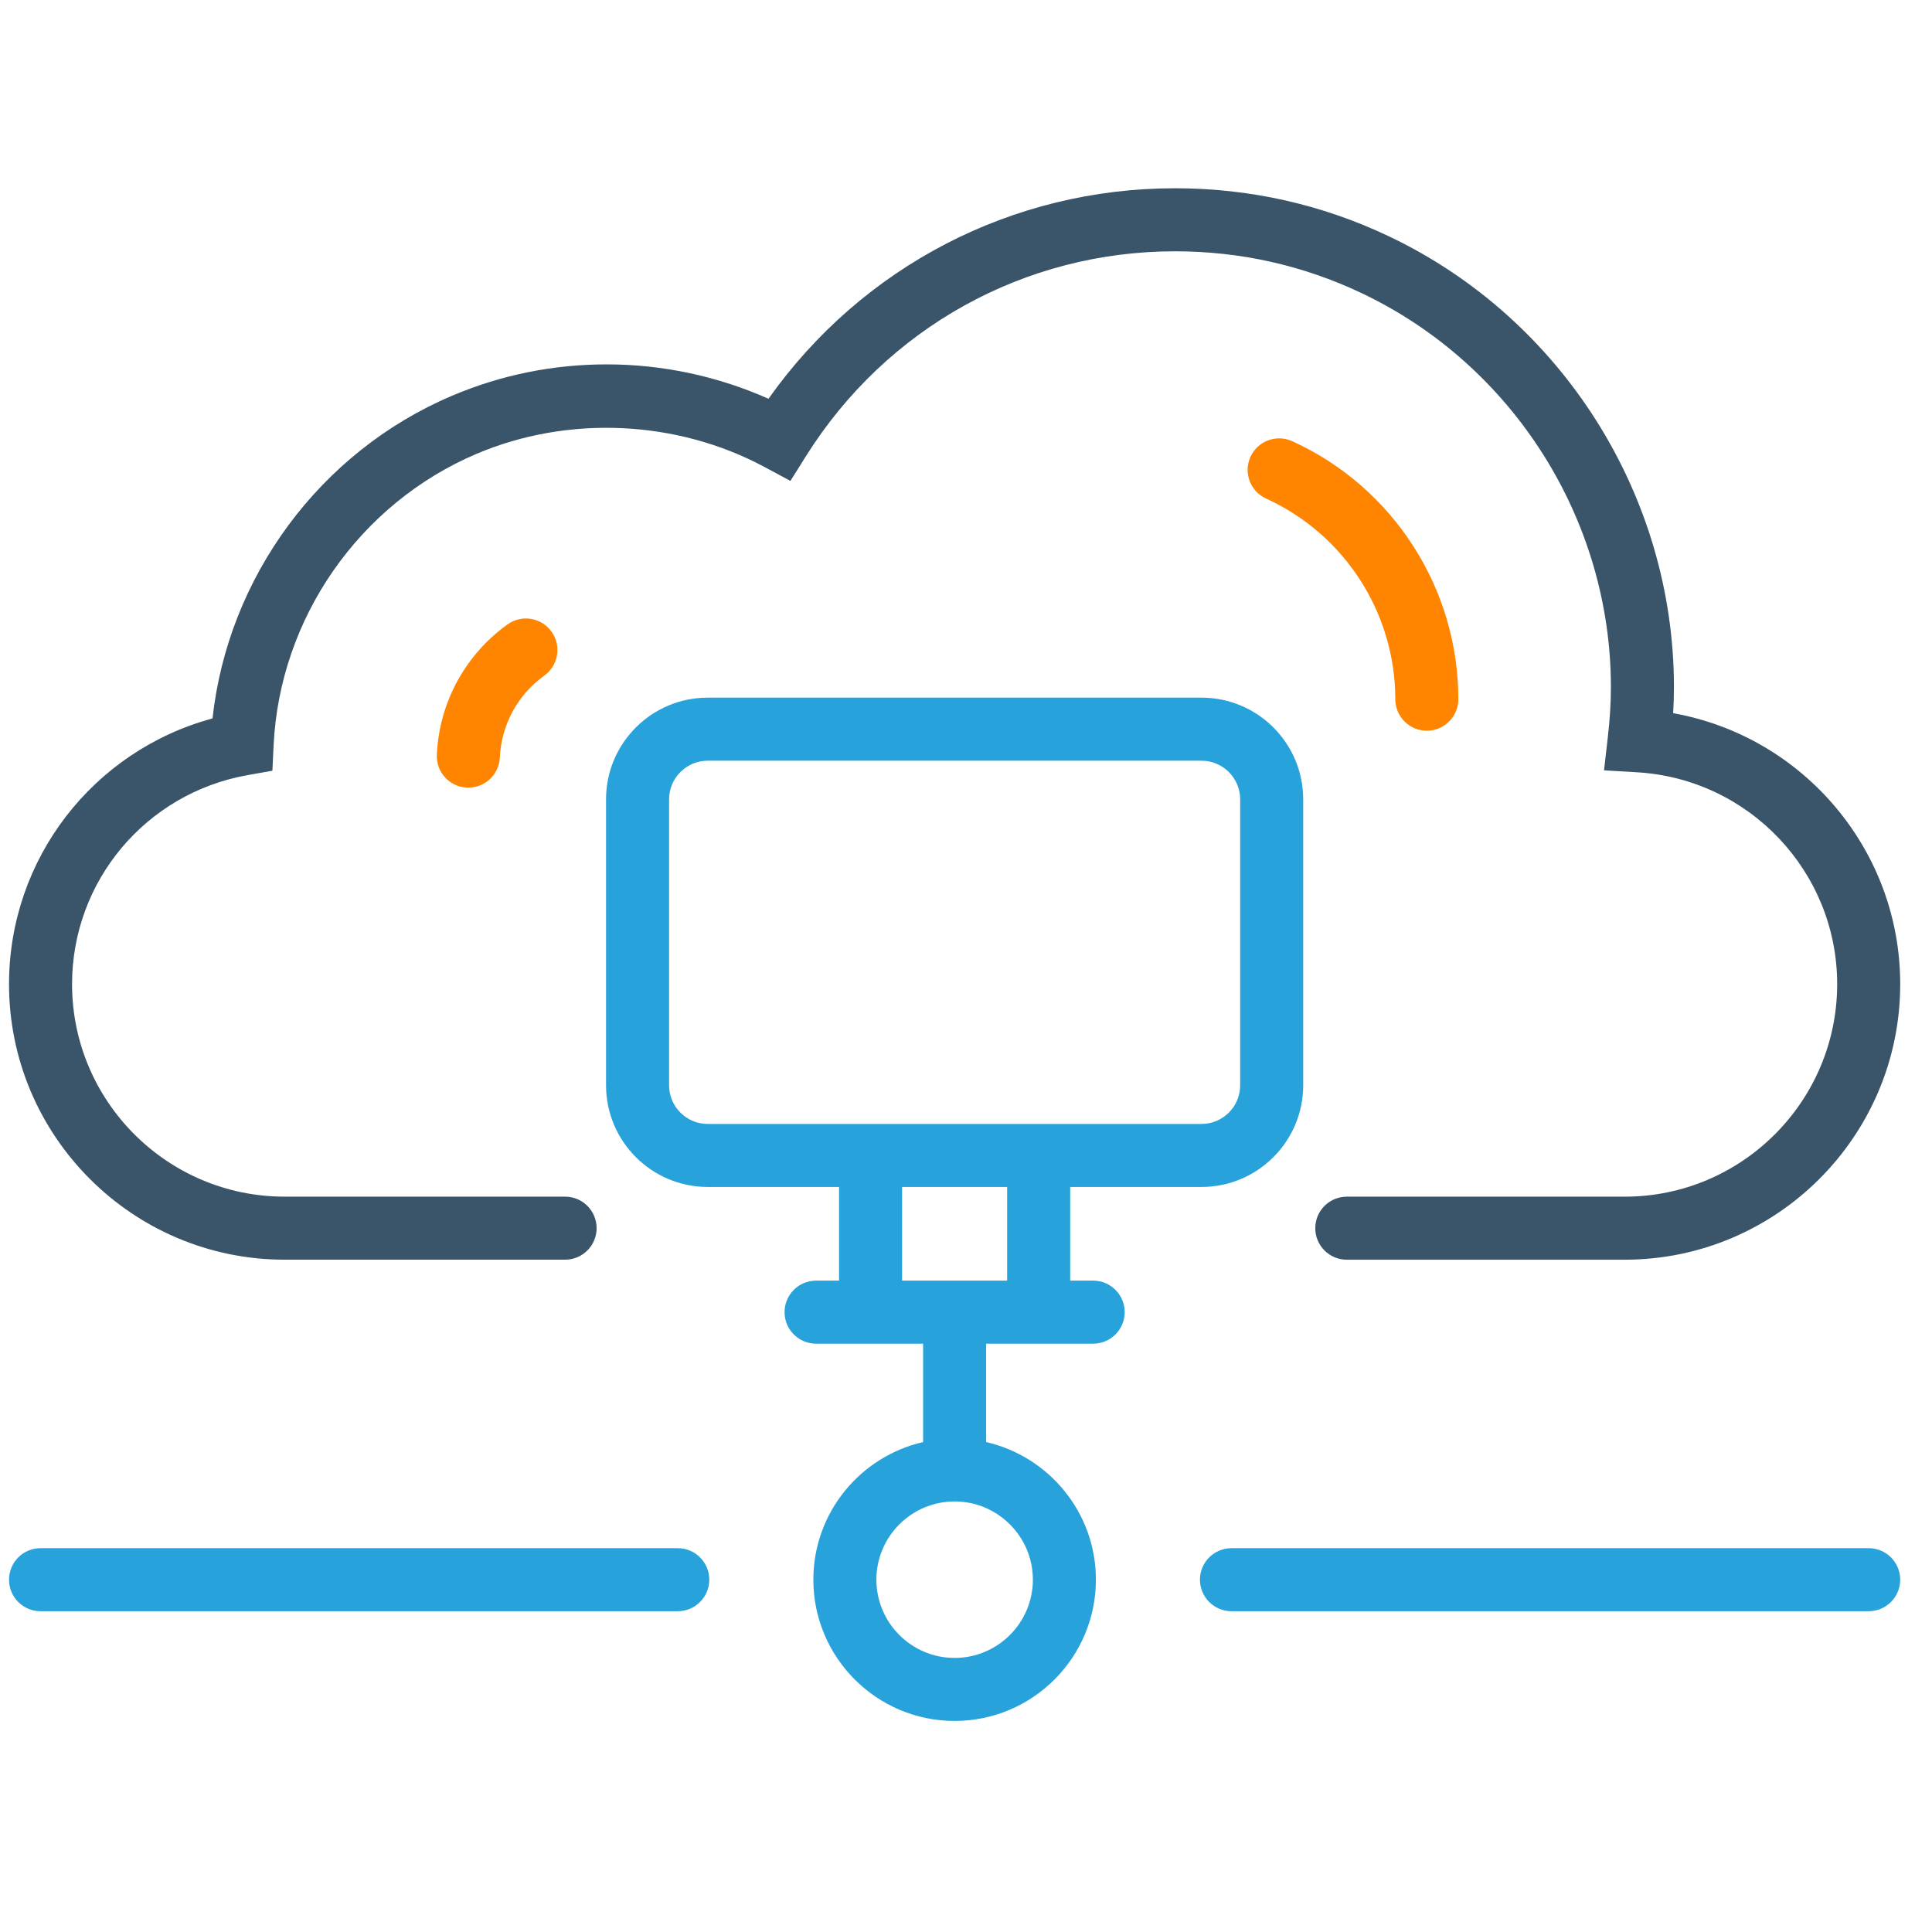
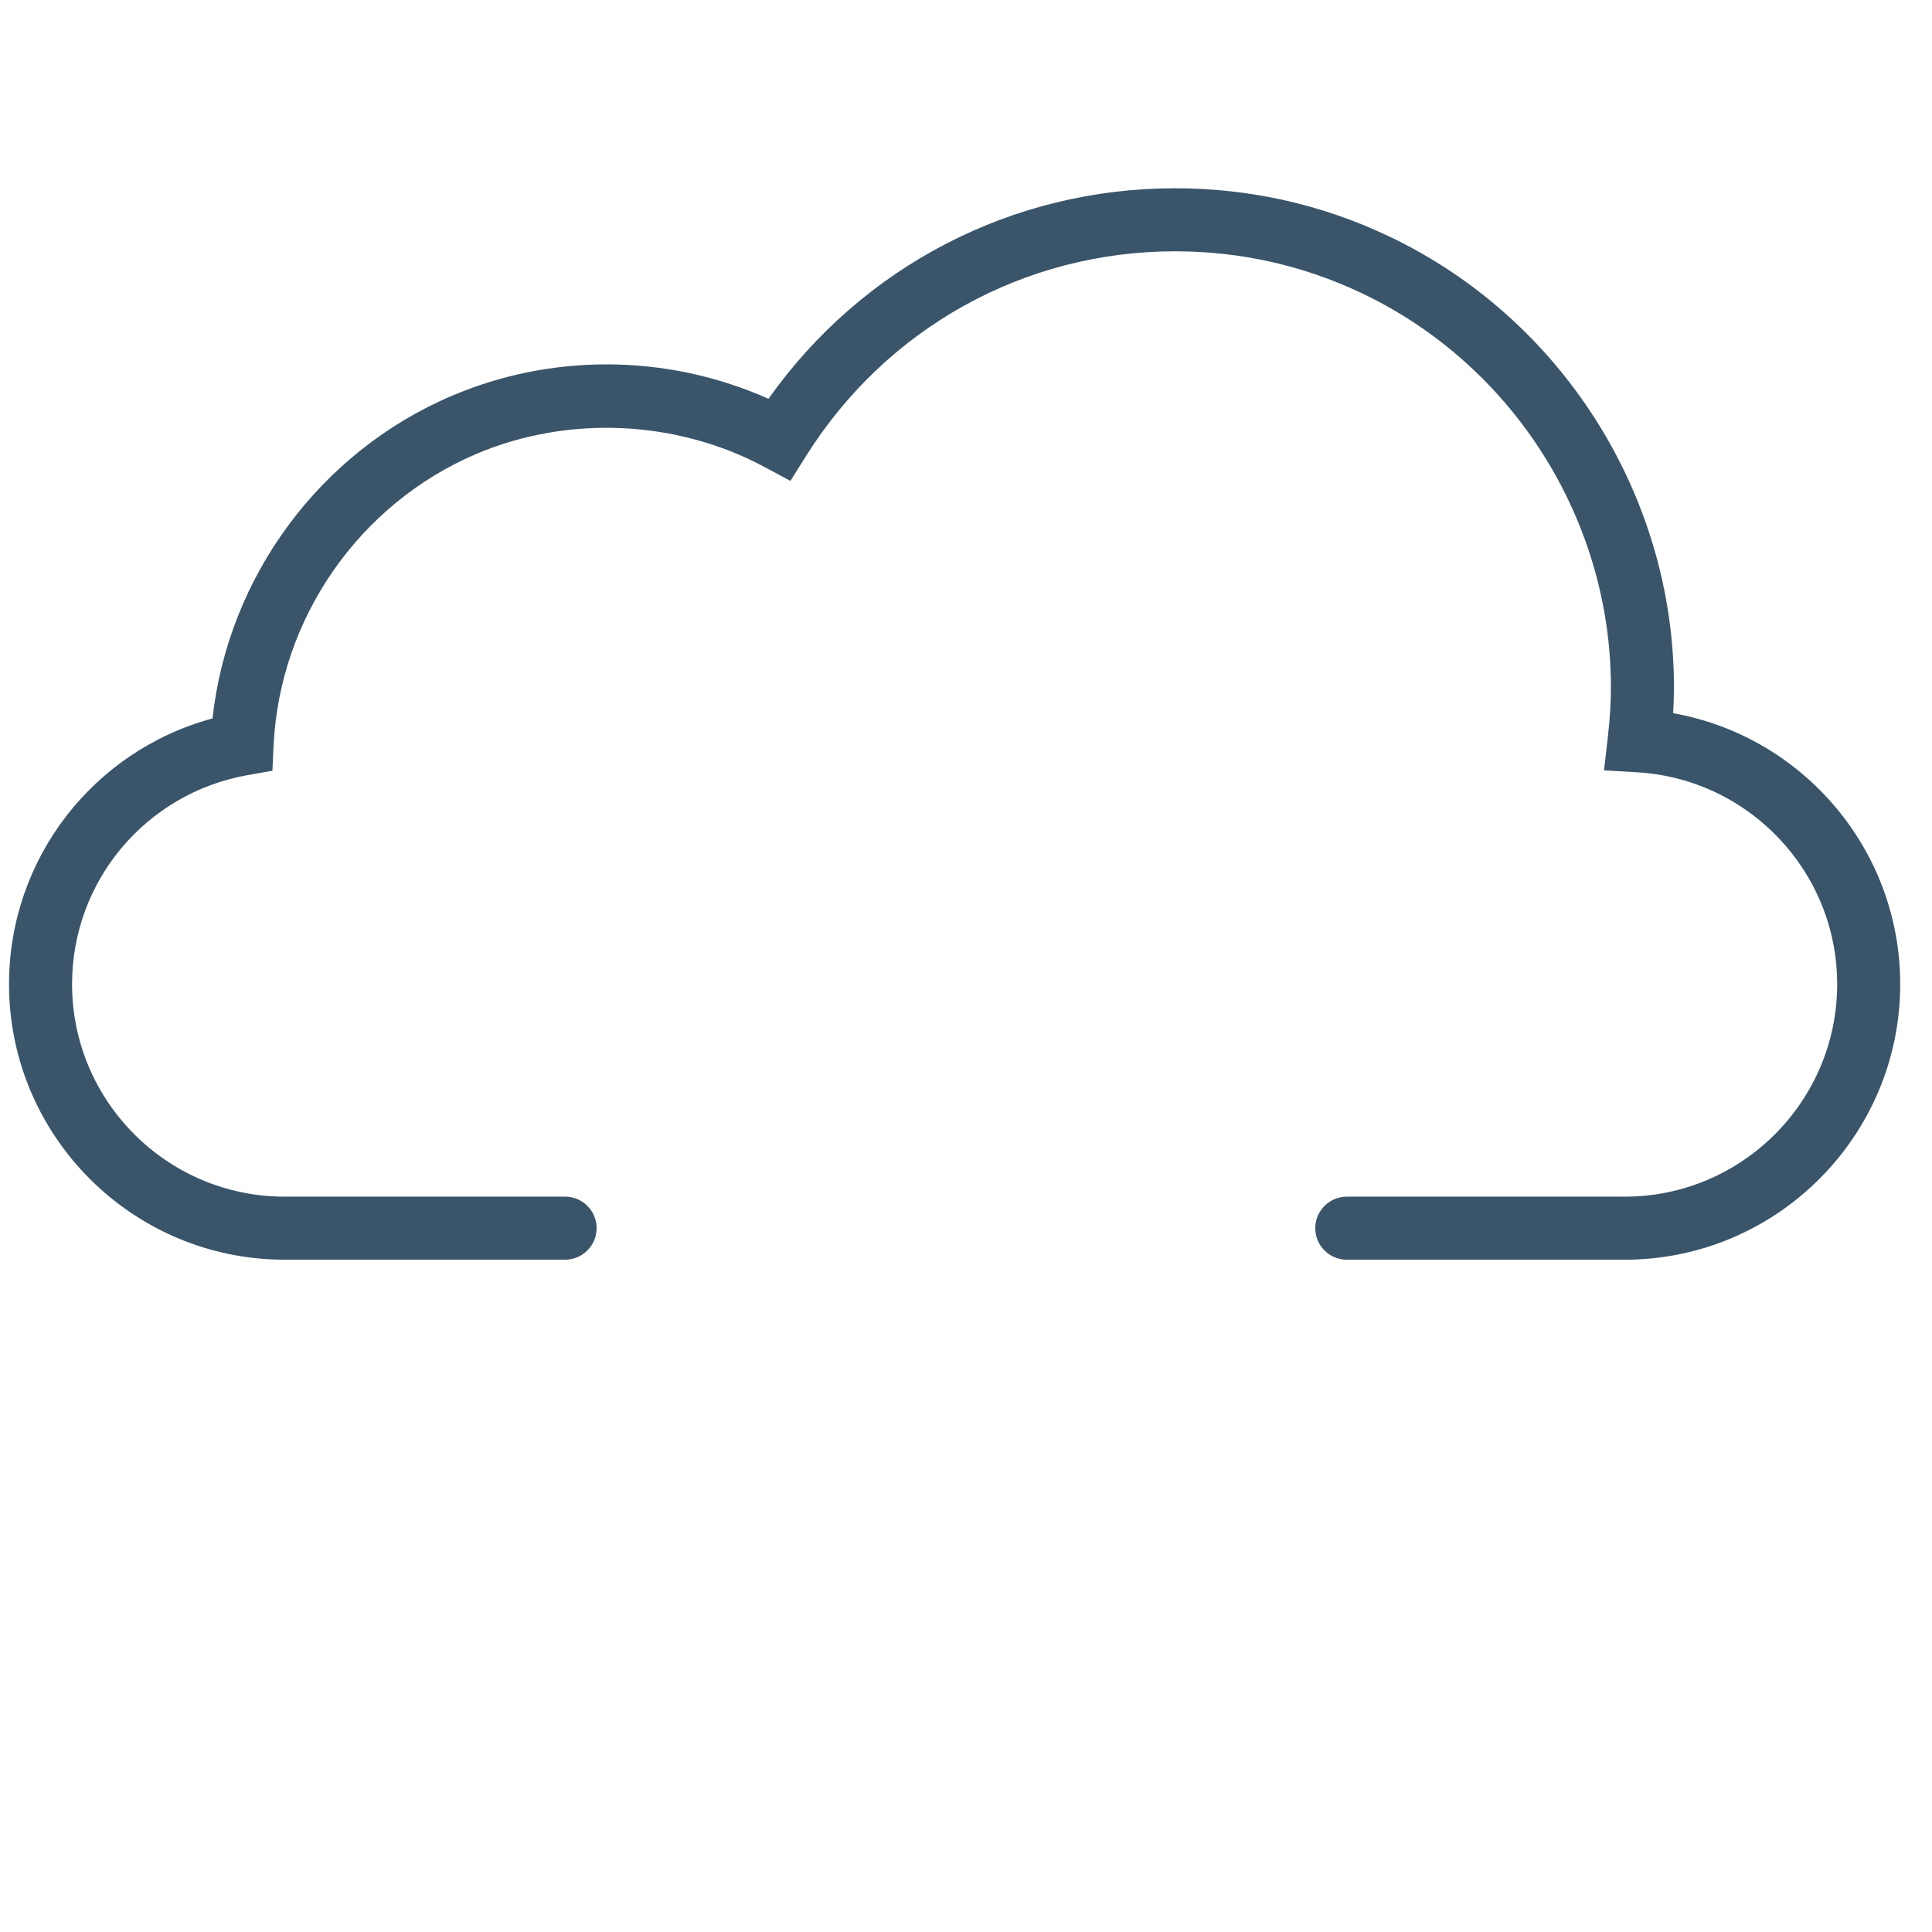
<svg xmlns="http://www.w3.org/2000/svg" version="1.1" width="445" height="445" viewBox="0 0 445 445" xml:space="preserve">
  <desc>Created with Fabric.js 1.7.22</desc>
  <defs>
</defs>
  <g id="icon" style="stroke: none; stroke-width: 1; stroke-dasharray: none; stroke-linecap: butt; stroke-linejoin: miter; stroke-miterlimit: 10; fill: none; fill-rule: nonzero; opacity: 1;" transform="translate(2.078 2.078) scale(4.84 4.84)">
-     <path d="M 88.5 76.247 H 58.175 c -0.828 0 -1.5 -0.672 -1.5 -1.5 s 0.672 -1.5 1.5 -1.5 H 88.5 c 0.828 0 1.5 0.672 1.5 1.5 S 89.328 76.247 88.5 76.247 z" style="stroke: none; stroke-width: 1; stroke-dasharray: none; stroke-linecap: butt; stroke-linejoin: miter; stroke-miterlimit: 10; fill: rgb(39,162,219); fill-rule: nonzero; opacity: 1;" transform=" matrix(1 0 0 1 0 0) " stroke-linecap="round" />
-     <path d="M 31.825 76.247 H 1.5 c -0.829 0 -1.5 -0.672 -1.5 -1.5 s 0.671 -1.5 1.5 -1.5 h 30.325 c 0.829 0 1.5 0.672 1.5 1.5 S 32.653 76.247 31.825 76.247 z" style="stroke: none; stroke-width: 1; stroke-dasharray: none; stroke-linecap: butt; stroke-linejoin: miter; stroke-miterlimit: 10; fill: rgb(39,162,219); fill-rule: nonzero; opacity: 1;" transform=" matrix(1 0 0 1 0 0) " stroke-linecap="round" />
    <path d="M 76.887 59.519 H 63.663 c -0.828 0 -1.5 -0.672 -1.5 -1.5 s 0.672 -1.5 1.5 -1.5 h 13.224 C 82.463 56.519 87 51.981 87 46.405 c 0 -5.335 -4.179 -9.764 -9.514 -10.081 l -1.581 -0.094 l 0.18 -1.573 c 0.1 -0.872 0.147 -1.652 0.147 -2.385 c 0 -7.973 -4.657 -15.333 -11.864 -18.752 c -2.785 -1.321 -5.772 -1.99 -8.878 -1.99 c -7.165 0 -13.729 3.641 -17.559 9.74 l -0.745 1.186 l -1.234 -0.662 c -4.187 -2.247 -9.36 -2.472 -13.707 -0.624 c -5.578 2.373 -9.368 7.822 -9.654 13.882 l -0.057 1.197 l -1.18 0.209 C 6.514 37.318 3 41.501 3 46.405 c 0 5.576 4.537 10.113 10.113 10.113 h 13.35 c 0.829 0 1.5 0.672 1.5 1.5 s -0.671 1.5 -1.5 1.5 h -13.35 C 5.883 59.519 0 53.636 0 46.405 c 0 -5.967 4.008 -11.11 9.684 -12.645 c 0.739 -6.736 5.11 -12.681 11.387 -15.351 c 2.337 -0.994 4.819 -1.498 7.378 -1.498 c 2.648 0 5.282 0.563 7.693 1.637 C 40.602 12.25 47.738 8.53 55.49 8.53 c 3.554 0 6.973 0.767 10.163 2.279 c 8.249 3.913 13.579 12.338 13.579 21.463 c 0 0.401 -0.013 0.813 -0.037 1.239 C 85.365 34.61 90 40.004 90 46.405 C 90 53.636 84.117 59.519 76.887 59.519 z" style="stroke: none; stroke-width: 1; stroke-dasharray: none; stroke-linecap: butt; stroke-linejoin: miter; stroke-miterlimit: 10; fill: rgb(58,85,106); fill-rule: nonzero; opacity: 1;" transform=" matrix(1 0 0 1 0 0) " stroke-linecap="round" />
-     <path d="M 67.472 34.345 c -0.828 0 -1.5 -0.671 -1.5 -1.5 c 0 -4.102 -2.414 -7.85 -6.149 -9.548 c -0.754 -0.343 -1.087 -1.232 -0.744 -1.986 c 0.343 -0.754 1.234 -1.085 1.986 -0.745 c 4.804 2.184 7.907 7.004 7.907 12.279 C 68.972 33.673 68.3 34.345 67.472 34.345 z" style="stroke: none; stroke-width: 1; stroke-dasharray: none; stroke-linecap: butt; stroke-linejoin: miter; stroke-miterlimit: 10; fill: rgb(255,132,0); fill-rule: nonzero; opacity: 1;" transform=" matrix(1 0 0 1 0 0) " stroke-linecap="round" />
-     <path d="M 21.859 37.054 c -0.023 0 -0.047 0 -0.072 -0.001 c -0.828 -0.039 -1.467 -0.742 -1.428 -1.569 c 0.117 -2.483 1.343 -4.743 3.362 -6.197 c 0.672 -0.485 1.609 -0.332 2.094 0.34 c 0.484 0.672 0.332 1.609 -0.34 2.094 c -1.273 0.917 -2.045 2.341 -2.119 3.905 C 23.319 36.428 22.655 37.054 21.859 37.054 z" style="stroke: none; stroke-width: 1; stroke-dasharray: none; stroke-linecap: butt; stroke-linejoin: miter; stroke-miterlimit: 10; fill: rgb(255,132,0); fill-rule: nonzero; opacity: 1;" transform=" matrix(1 0 0 1 0 0) " stroke-linecap="round" />
-     <path d="M 56.75 32.771 h -23.5 c -2.668 0 -4.838 2.17 -4.838 4.838 v 13.61 c 0 2.668 2.17 4.838 4.838 4.838 h 6.25 v 4.458 h -1.093 c -0.829 0 -1.5 0.672 -1.5 1.5 s 0.671 1.5 1.5 1.5 H 43.5 v 4.682 c -2.986 0.684 -5.223 3.358 -5.223 6.549 c 0 3.707 3.016 6.723 6.723 6.723 s 6.724 -3.016 6.724 -6.723 c 0 -3.191 -2.237 -5.865 -5.224 -6.549 v -4.682 h 5.094 c 0.828 0 1.5 -0.672 1.5 -1.5 s -0.672 -1.5 -1.5 -1.5 H 50.5 v -4.458 h 6.25 c 2.668 0 4.839 -2.17 4.839 -4.838 v -13.61 C 61.589 34.941 59.418 32.771 56.75 32.771 z M 48.724 74.747 c 0 2.053 -1.671 3.723 -3.724 3.723 s -3.723 -1.67 -3.723 -3.723 s 1.67 -3.724 3.723 -3.724 S 48.724 72.694 48.724 74.747 z M 47.5 60.516 h -5 v -4.458 h 5 V 60.516 z M 58.589 51.22 c 0 1.014 -0.825 1.838 -1.839 1.838 h -23.5 c -1.014 0 -1.838 -0.824 -1.838 -1.838 v -13.61 c 0 -1.014 0.825 -1.838 1.838 -1.838 h 23.5 c 1.014 0 1.839 0.825 1.839 1.838 V 51.22 z" style="stroke: none; stroke-width: 1; stroke-dasharray: none; stroke-linecap: butt; stroke-linejoin: miter; stroke-miterlimit: 10; fill: rgb(39,162,219); fill-rule: nonzero; opacity: 1;" transform=" matrix(1 0 0 1 0 0) " stroke-linecap="round" />
  </g>
</svg>